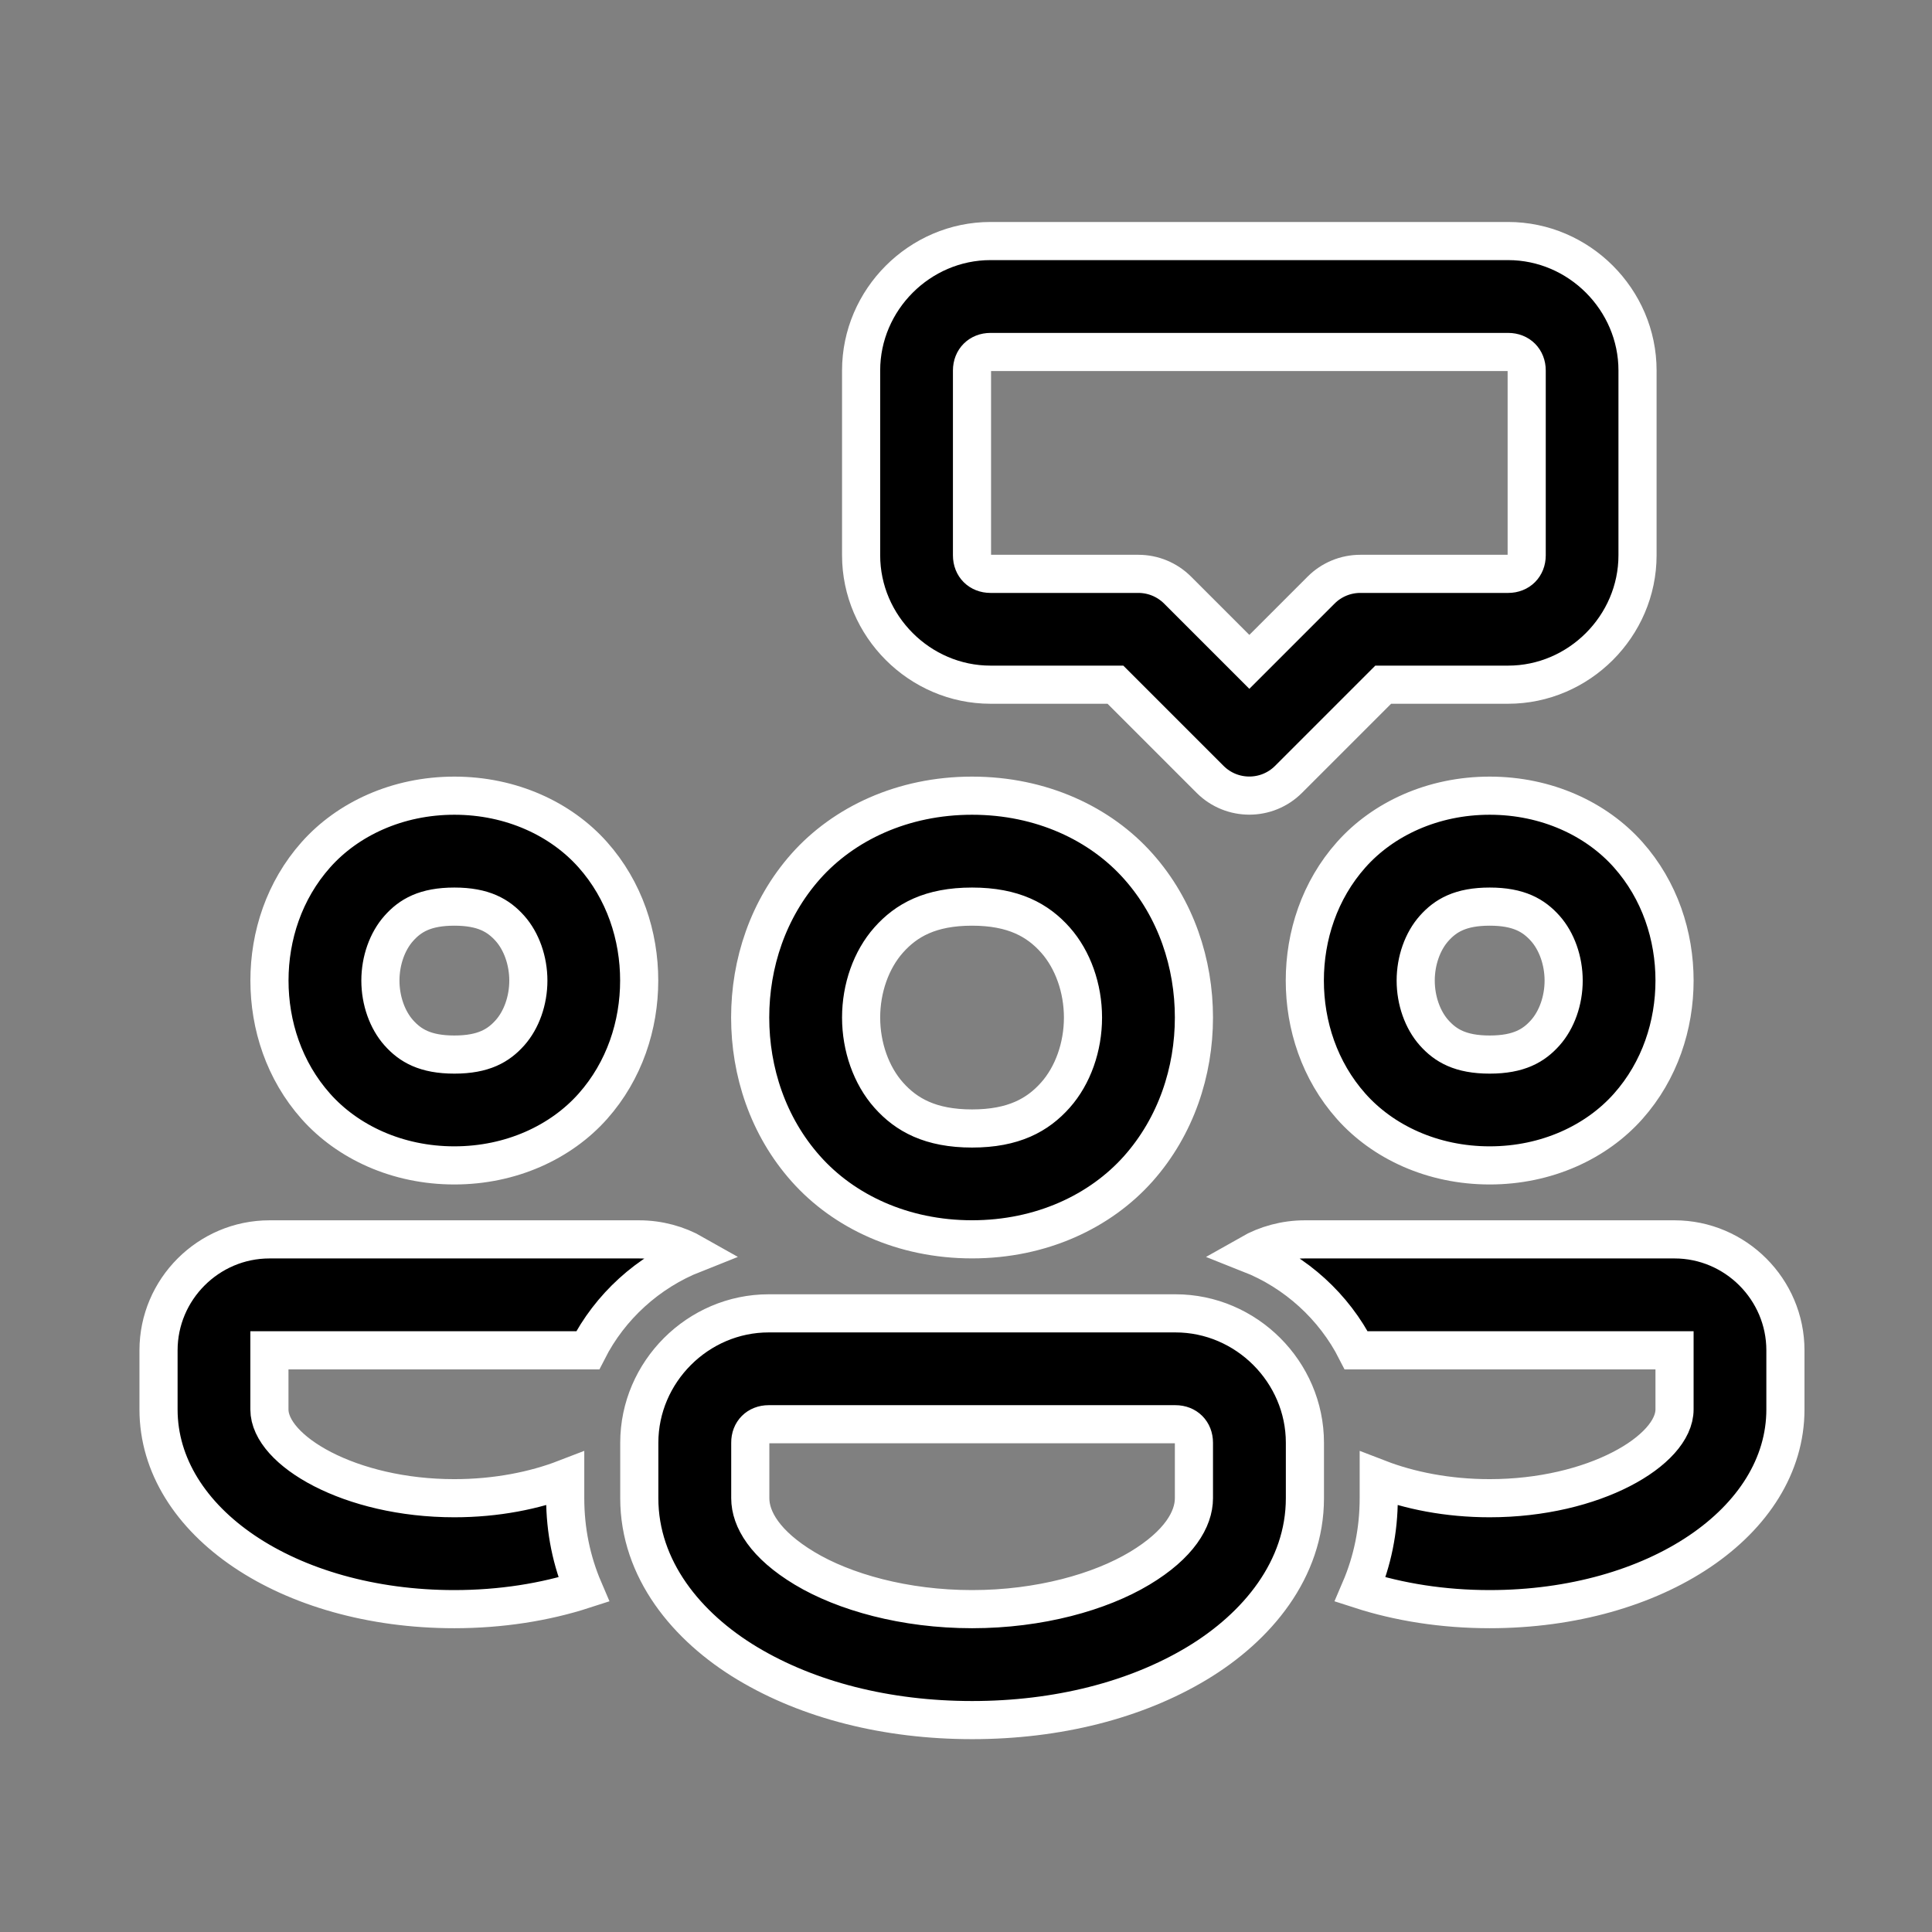
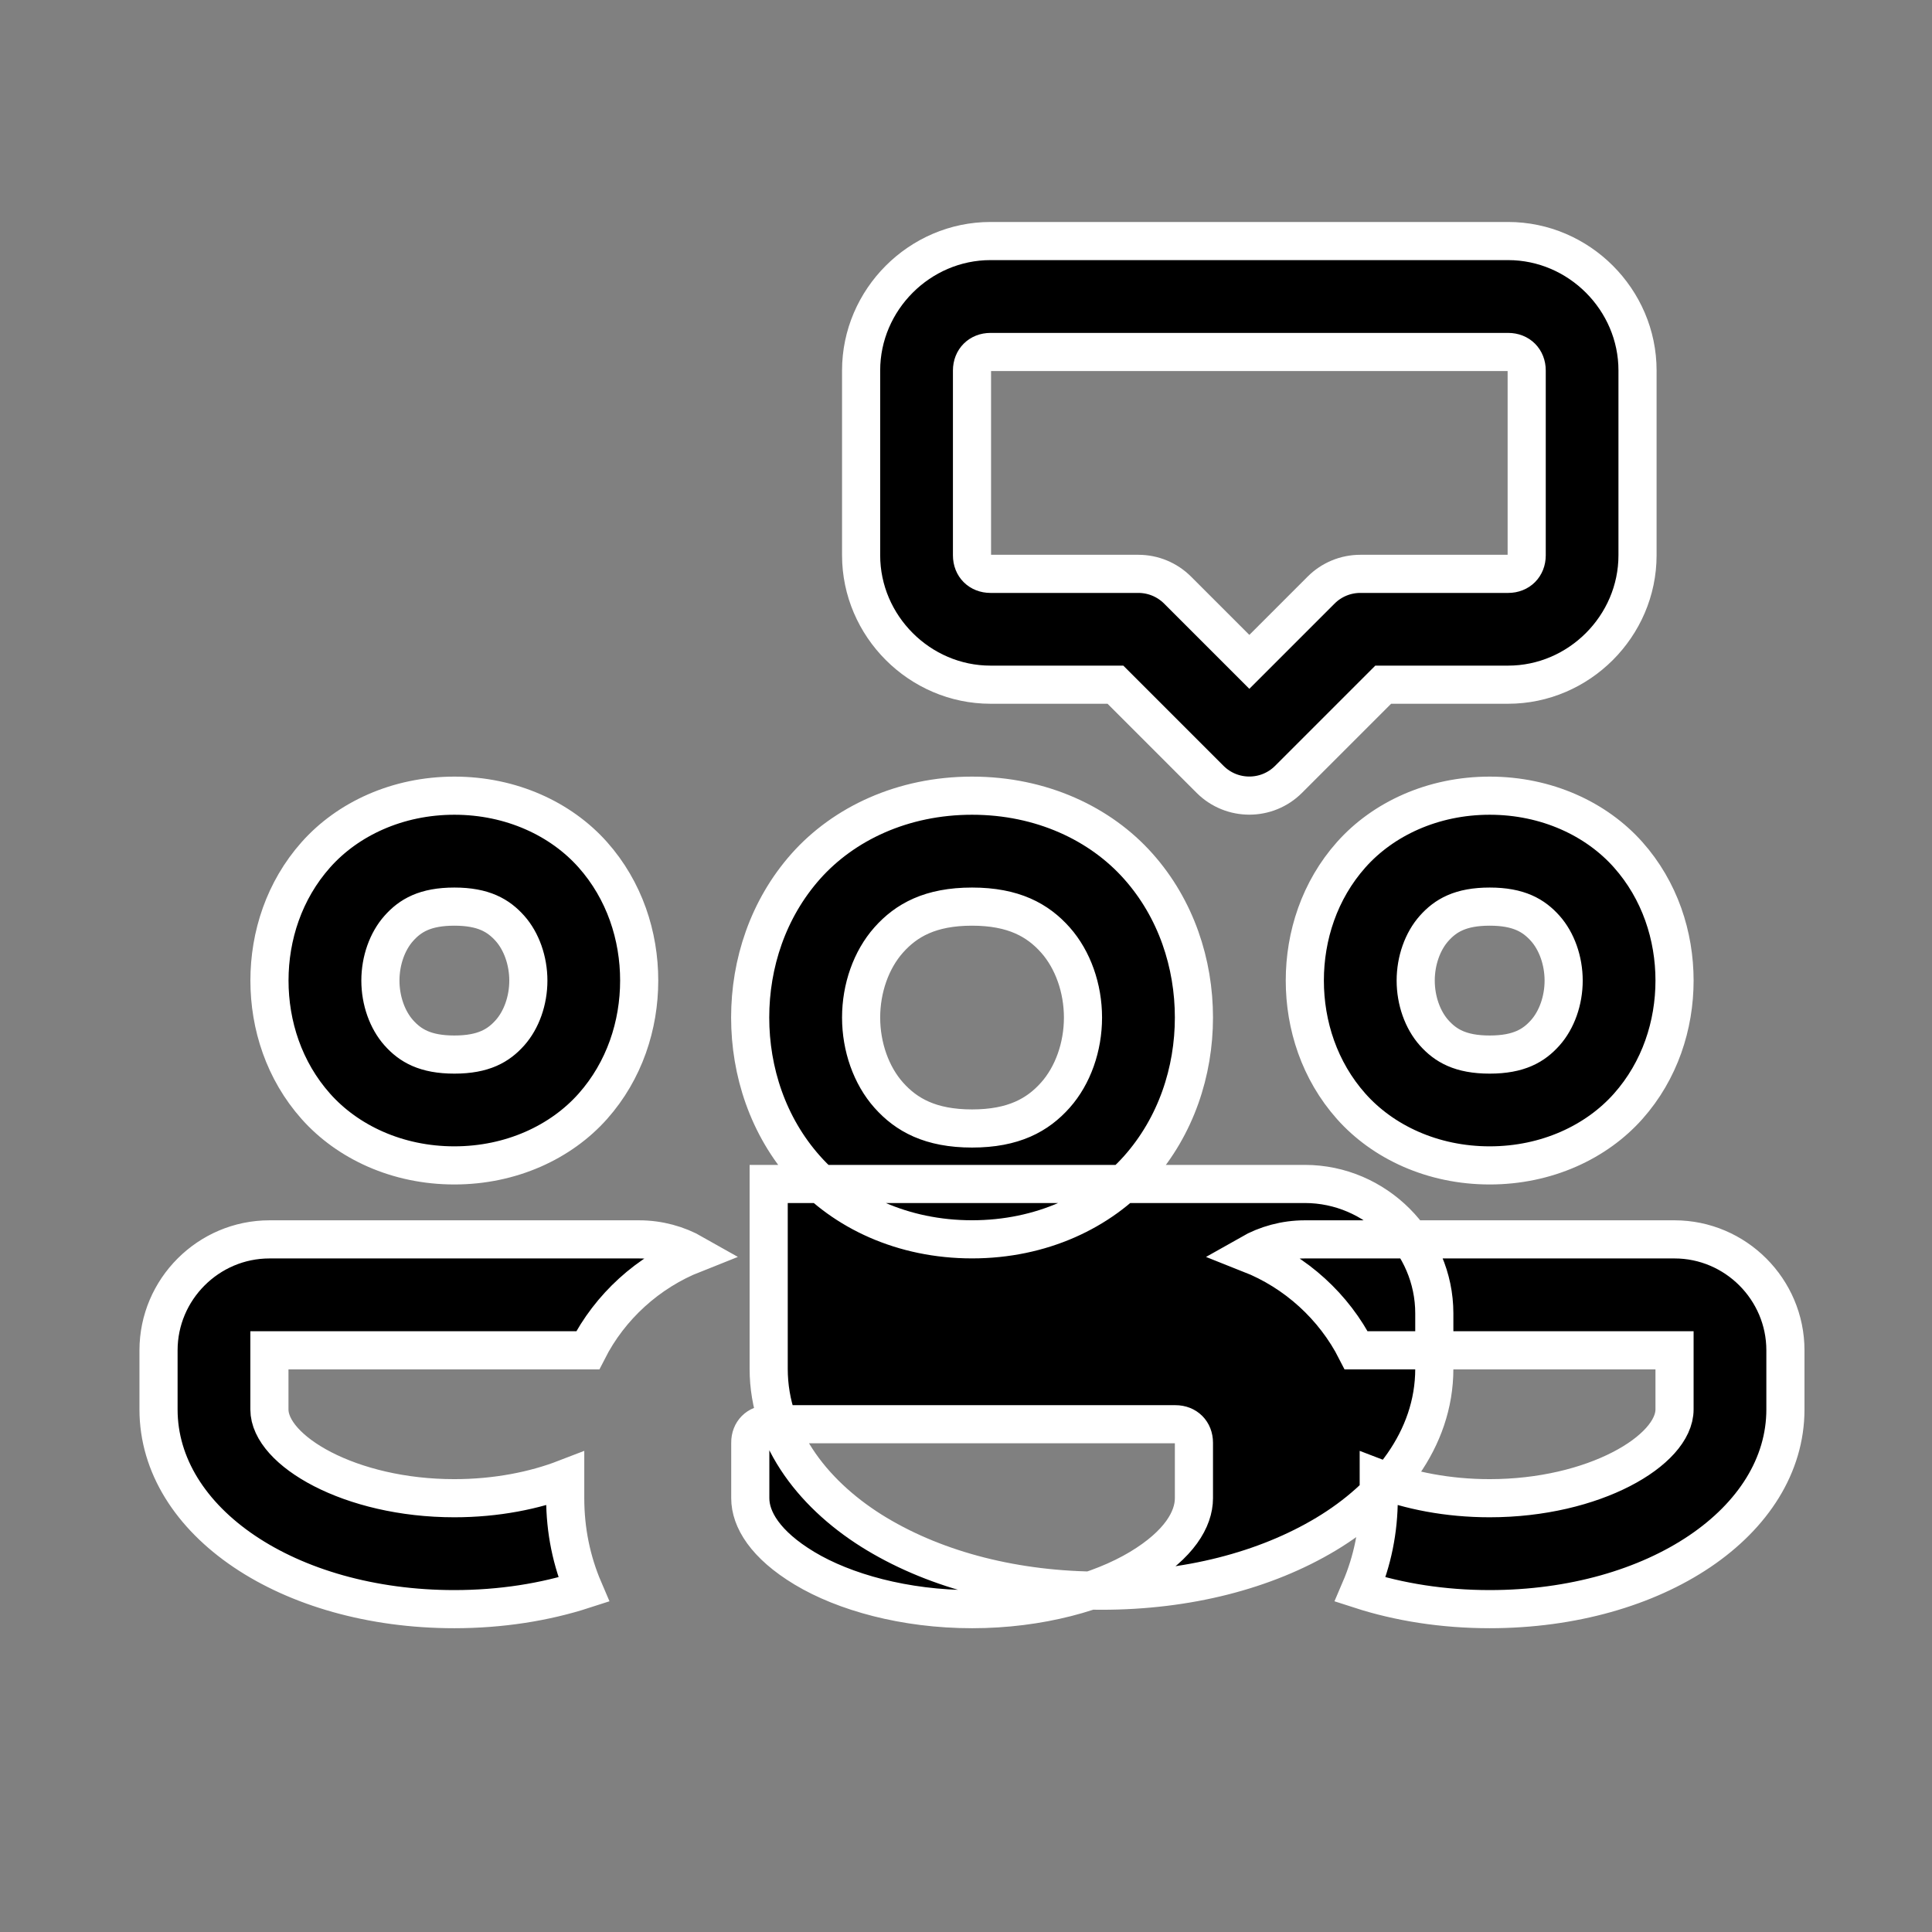
<svg xmlns="http://www.w3.org/2000/svg" version="1.1" id="Warstwa_1" x="0px" y="0px" width="38px" height="38px" viewBox="0 0 38 38" enable-background="new 0 0 38 38" xml:space="preserve">
  <rect x="0" y="0" width="38" height="38" fill="#808080" stroke="none" />
-   <path stroke="#FFFFFF" stroke-width="0.75" stroke-miterlimit="10" d="M19.482,4.741c-1.393,0-2.545,1.153-2.545,2.545v3.636  c0,1.392,1.152,2.545,2.545,2.545h2.457l1.862,1.862c0.426,0.426,1.117,0.426,1.543,0l1.862-1.862h2.457  c1.393,0,2.545-1.153,2.545-2.545V7.286c0-1.393-1.152-2.545-2.545-2.545H19.482z M19.482,6.923h10.182  c0.214,0,0.364,0.15,0.364,0.364v3.636c0,0.213-0.15,0.364-0.364,0.364h-2.909c-0.289,0-0.567,0.115-0.771,0.32l-1.411,1.411  l-1.411-1.411c-0.205-0.205-0.482-0.32-0.771-0.32h-2.909c-0.214,0-0.364-0.15-0.364-0.364V7.286  C19.119,7.073,19.268,6.923,19.482,6.923z M8.937,15.65c-1.121,0-2.1,0.46-2.724,1.162S5.3,18.407,5.3,19.286  c0,0.879,0.288,1.772,0.912,2.474c0.624,0.702,1.603,1.162,2.724,1.162s2.1-0.46,2.724-1.162c0.624-0.702,0.912-1.596,0.912-2.474  c0-0.879-0.288-1.772-0.912-2.474S10.058,15.65,8.937,15.65z M19.119,15.65c-1.364,0-2.524,0.551-3.27,1.389  c-0.745,0.839-1.094,1.914-1.094,2.974s0.348,2.136,1.094,2.974c0.745,0.839,1.906,1.389,3.27,1.389s2.524-0.551,3.27-1.389  c0.745-0.839,1.094-1.914,1.094-2.974s-0.348-2.136-1.094-2.974C21.643,16.2,20.482,15.65,19.119,15.65z M29.3,15.65  c-1.121,0-2.1,0.46-2.724,1.162s-0.912,1.596-0.912,2.474c0,0.879,0.288,1.772,0.912,2.474c0.624,0.702,1.603,1.162,2.724,1.162  s2.1-0.46,2.724-1.162c0.624-0.702,0.912-1.596,0.912-2.474c0-0.879-0.288-1.772-0.912-2.474S30.422,15.65,29.3,15.65z   M8.937,17.832c0.576,0,0.869,0.177,1.094,0.429c0.224,0.252,0.361,0.632,0.361,1.026c0,0.394-0.136,0.773-0.361,1.026  c-0.224,0.252-0.518,0.429-1.094,0.429s-0.869-0.177-1.094-0.429c-0.224-0.252-0.361-0.632-0.361-1.026  c0-0.394,0.136-0.773,0.361-1.026C8.067,18.008,8.361,17.832,8.937,17.832z M19.119,17.832c0.818,0,1.294,0.268,1.639,0.656  s0.543,0.95,0.543,1.526s-0.197,1.137-0.543,1.526s-0.821,0.656-1.639,0.656s-1.294-0.268-1.639-0.656s-0.543-0.95-0.543-1.526  s0.197-1.137,0.543-1.526S18.3,17.832,19.119,17.832z M29.3,17.832c0.576,0,0.869,0.177,1.094,0.429  c0.224,0.252,0.361,0.632,0.361,1.026c0,0.394-0.136,0.773-0.361,1.026c-0.224,0.252-0.518,0.429-1.094,0.429  s-0.869-0.177-1.094-0.429c-0.224-0.252-0.361-0.632-0.361-1.026c0-0.394,0.136-0.773,0.361-1.026  C28.431,18.008,28.725,17.832,29.3,17.832z M5.3,24.377c-1.2,0-2.182,0.982-2.182,2.182v1.163c0,2.204,2.553,3.928,5.818,3.928  c0.916,0,1.782-0.138,2.545-0.385c-0.24-0.56-0.364-1.164-0.364-1.797v-0.385c-0.604,0.233-1.353,0.385-2.182,0.385  c-2.051,0-3.636-0.938-3.636-1.746v-1.163h6.261c0.436-0.858,1.186-1.541,2.088-1.898c-0.32-0.182-0.691-0.284-1.077-0.284H5.3z   M25.664,24.377c-0.385,0-0.757,0.102-1.077,0.284c0.902,0.356,1.652,1.04,2.088,1.898h6.261v1.163c0,0.807-1.585,1.746-3.636,1.746  c-0.829,0-1.578-0.152-2.182-0.385v0.385c0,0.633-0.124,1.237-0.364,1.797c0.764,0.247,1.629,0.385,2.545,0.385  c3.265,0,5.818-1.724,5.818-3.928v-1.163c0-1.2-0.982-2.182-2.182-2.182H25.664z M15.119,25.832c-1.393,0-2.545,1.153-2.545,2.545  v1.091c0,1.395,0.931,2.532,2.128,3.25s2.735,1.114,4.418,1.114c1.683,0,3.221-0.395,4.418-1.114s2.128-1.855,2.128-3.25v-1.091  c0-1.393-1.153-2.545-2.545-2.545H15.119z M15.119,28.013h8c0.215,0,0.364,0.149,0.364,0.364v1.091c0,0.412-0.291,0.913-1.068,1.379  c-0.777,0.466-1.966,0.803-3.295,0.803s-2.518-0.336-3.295-0.803s-1.068-0.967-1.068-1.379v-1.091  C14.755,28.163,14.904,28.013,15.119,28.013z" />
+   <path stroke="#FFFFFF" stroke-width="0.75" stroke-miterlimit="10" d="M19.482,4.741c-1.393,0-2.545,1.153-2.545,2.545v3.636  c0,1.392,1.152,2.545,2.545,2.545h2.457l1.862,1.862c0.426,0.426,1.117,0.426,1.543,0l1.862-1.862h2.457  c1.393,0,2.545-1.153,2.545-2.545V7.286c0-1.393-1.152-2.545-2.545-2.545H19.482z M19.482,6.923h10.182  c0.214,0,0.364,0.15,0.364,0.364v3.636c0,0.213-0.15,0.364-0.364,0.364h-2.909c-0.289,0-0.567,0.115-0.771,0.32l-1.411,1.411  l-1.411-1.411c-0.205-0.205-0.482-0.32-0.771-0.32h-2.909c-0.214,0-0.364-0.15-0.364-0.364V7.286  C19.119,7.073,19.268,6.923,19.482,6.923z M8.937,15.65c-1.121,0-2.1,0.46-2.724,1.162S5.3,18.407,5.3,19.286  c0,0.879,0.288,1.772,0.912,2.474c0.624,0.702,1.603,1.162,2.724,1.162s2.1-0.46,2.724-1.162c0.624-0.702,0.912-1.596,0.912-2.474  c0-0.879-0.288-1.772-0.912-2.474S10.058,15.65,8.937,15.65z M19.119,15.65c-1.364,0-2.524,0.551-3.27,1.389  c-0.745,0.839-1.094,1.914-1.094,2.974s0.348,2.136,1.094,2.974c0.745,0.839,1.906,1.389,3.27,1.389s2.524-0.551,3.27-1.389  c0.745-0.839,1.094-1.914,1.094-2.974s-0.348-2.136-1.094-2.974C21.643,16.2,20.482,15.65,19.119,15.65z M29.3,15.65  c-1.121,0-2.1,0.46-2.724,1.162s-0.912,1.596-0.912,2.474c0,0.879,0.288,1.772,0.912,2.474c0.624,0.702,1.603,1.162,2.724,1.162  s2.1-0.46,2.724-1.162c0.624-0.702,0.912-1.596,0.912-2.474c0-0.879-0.288-1.772-0.912-2.474S30.422,15.65,29.3,15.65z   M8.937,17.832c0.576,0,0.869,0.177,1.094,0.429c0.224,0.252,0.361,0.632,0.361,1.026c0,0.394-0.136,0.773-0.361,1.026  c-0.224,0.252-0.518,0.429-1.094,0.429s-0.869-0.177-1.094-0.429c-0.224-0.252-0.361-0.632-0.361-1.026  c0-0.394,0.136-0.773,0.361-1.026C8.067,18.008,8.361,17.832,8.937,17.832z M19.119,17.832c0.818,0,1.294,0.268,1.639,0.656  s0.543,0.95,0.543,1.526s-0.197,1.137-0.543,1.526s-0.821,0.656-1.639,0.656s-1.294-0.268-1.639-0.656s-0.543-0.95-0.543-1.526  s0.197-1.137,0.543-1.526S18.3,17.832,19.119,17.832z M29.3,17.832c0.576,0,0.869,0.177,1.094,0.429  c0.224,0.252,0.361,0.632,0.361,1.026c0,0.394-0.136,0.773-0.361,1.026c-0.224,0.252-0.518,0.429-1.094,0.429  s-0.869-0.177-1.094-0.429c-0.224-0.252-0.361-0.632-0.361-1.026c0-0.394,0.136-0.773,0.361-1.026  C28.431,18.008,28.725,17.832,29.3,17.832z M5.3,24.377c-1.2,0-2.182,0.982-2.182,2.182v1.163c0,2.204,2.553,3.928,5.818,3.928  c0.916,0,1.782-0.138,2.545-0.385c-0.24-0.56-0.364-1.164-0.364-1.797v-0.385c-0.604,0.233-1.353,0.385-2.182,0.385  c-2.051,0-3.636-0.938-3.636-1.746v-1.163h6.261c0.436-0.858,1.186-1.541,2.088-1.898c-0.32-0.182-0.691-0.284-1.077-0.284H5.3z   M25.664,24.377c-0.385,0-0.757,0.102-1.077,0.284c0.902,0.356,1.652,1.04,2.088,1.898h6.261v1.163c0,0.807-1.585,1.746-3.636,1.746  c-0.829,0-1.578-0.152-2.182-0.385v0.385c0,0.633-0.124,1.237-0.364,1.797c0.764,0.247,1.629,0.385,2.545,0.385  c3.265,0,5.818-1.724,5.818-3.928v-1.163c0-1.2-0.982-2.182-2.182-2.182H25.664z M15.119,25.832v1.091c0,1.395,0.931,2.532,2.128,3.25s2.735,1.114,4.418,1.114c1.683,0,3.221-0.395,4.418-1.114s2.128-1.855,2.128-3.25v-1.091  c0-1.393-1.153-2.545-2.545-2.545H15.119z M15.119,28.013h8c0.215,0,0.364,0.149,0.364,0.364v1.091c0,0.412-0.291,0.913-1.068,1.379  c-0.777,0.466-1.966,0.803-3.295,0.803s-2.518-0.336-3.295-0.803s-1.068-0.967-1.068-1.379v-1.091  C14.755,28.163,14.904,28.013,15.119,28.013z" />
</svg>